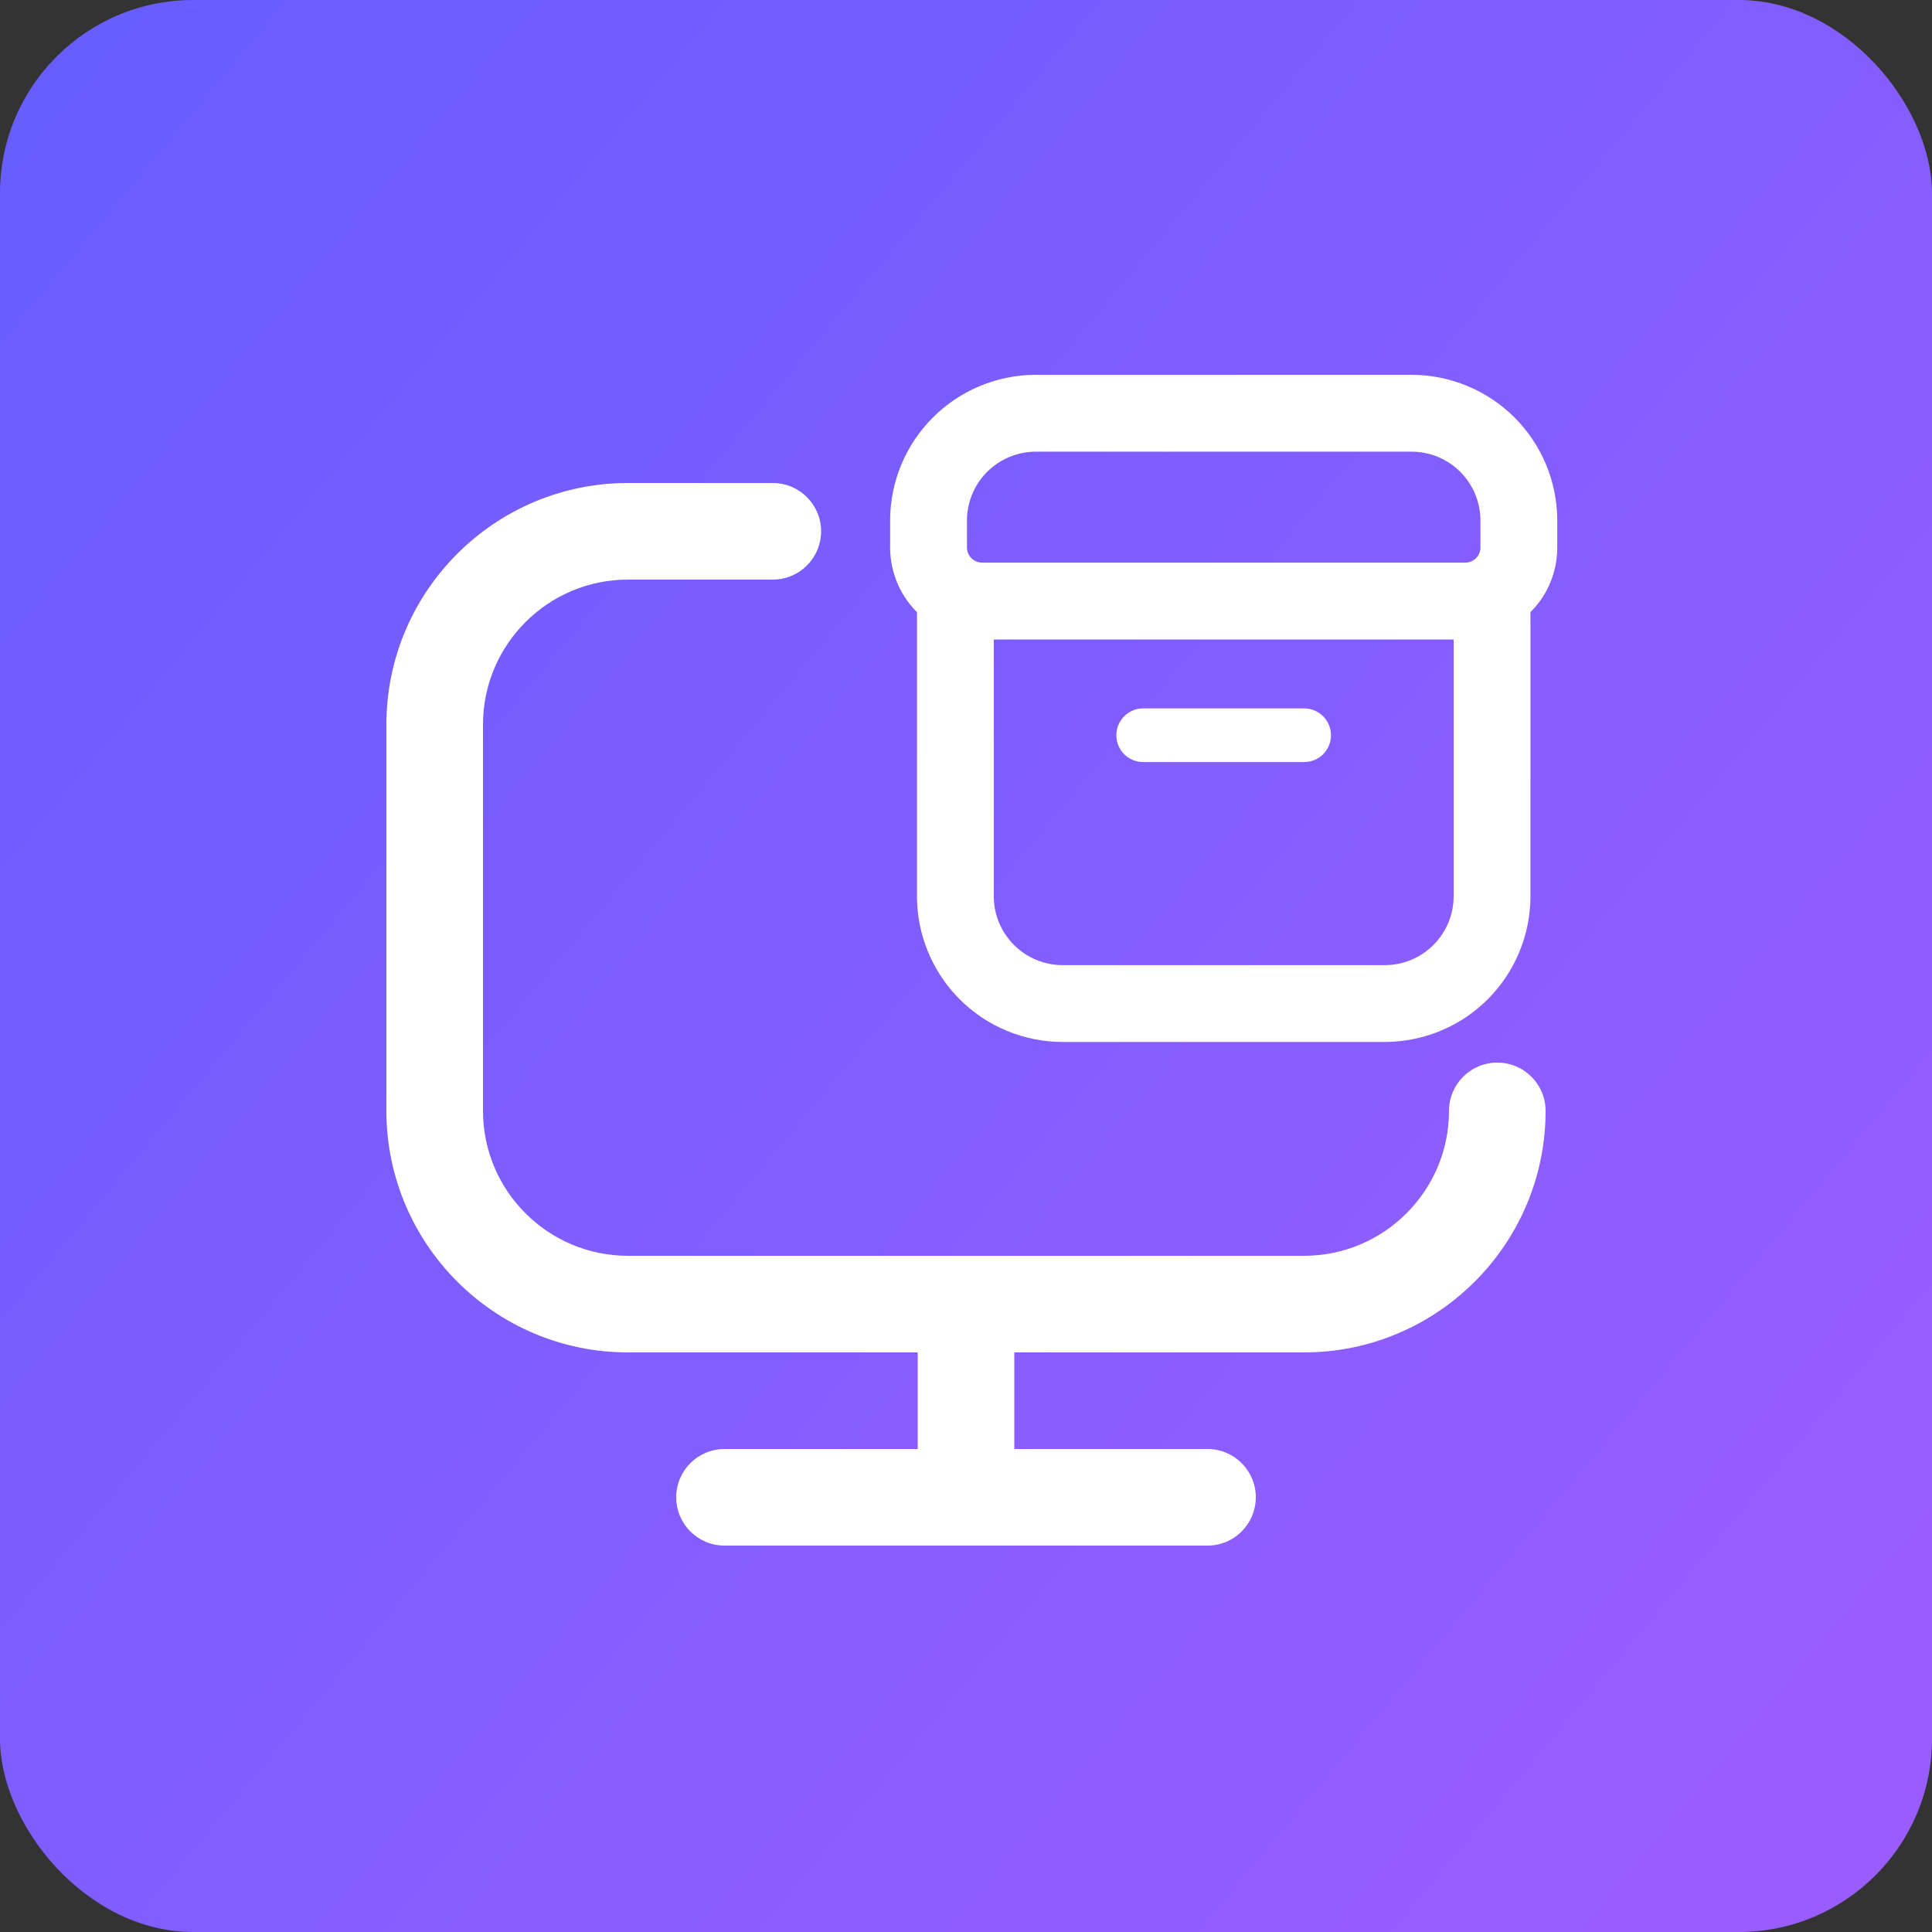
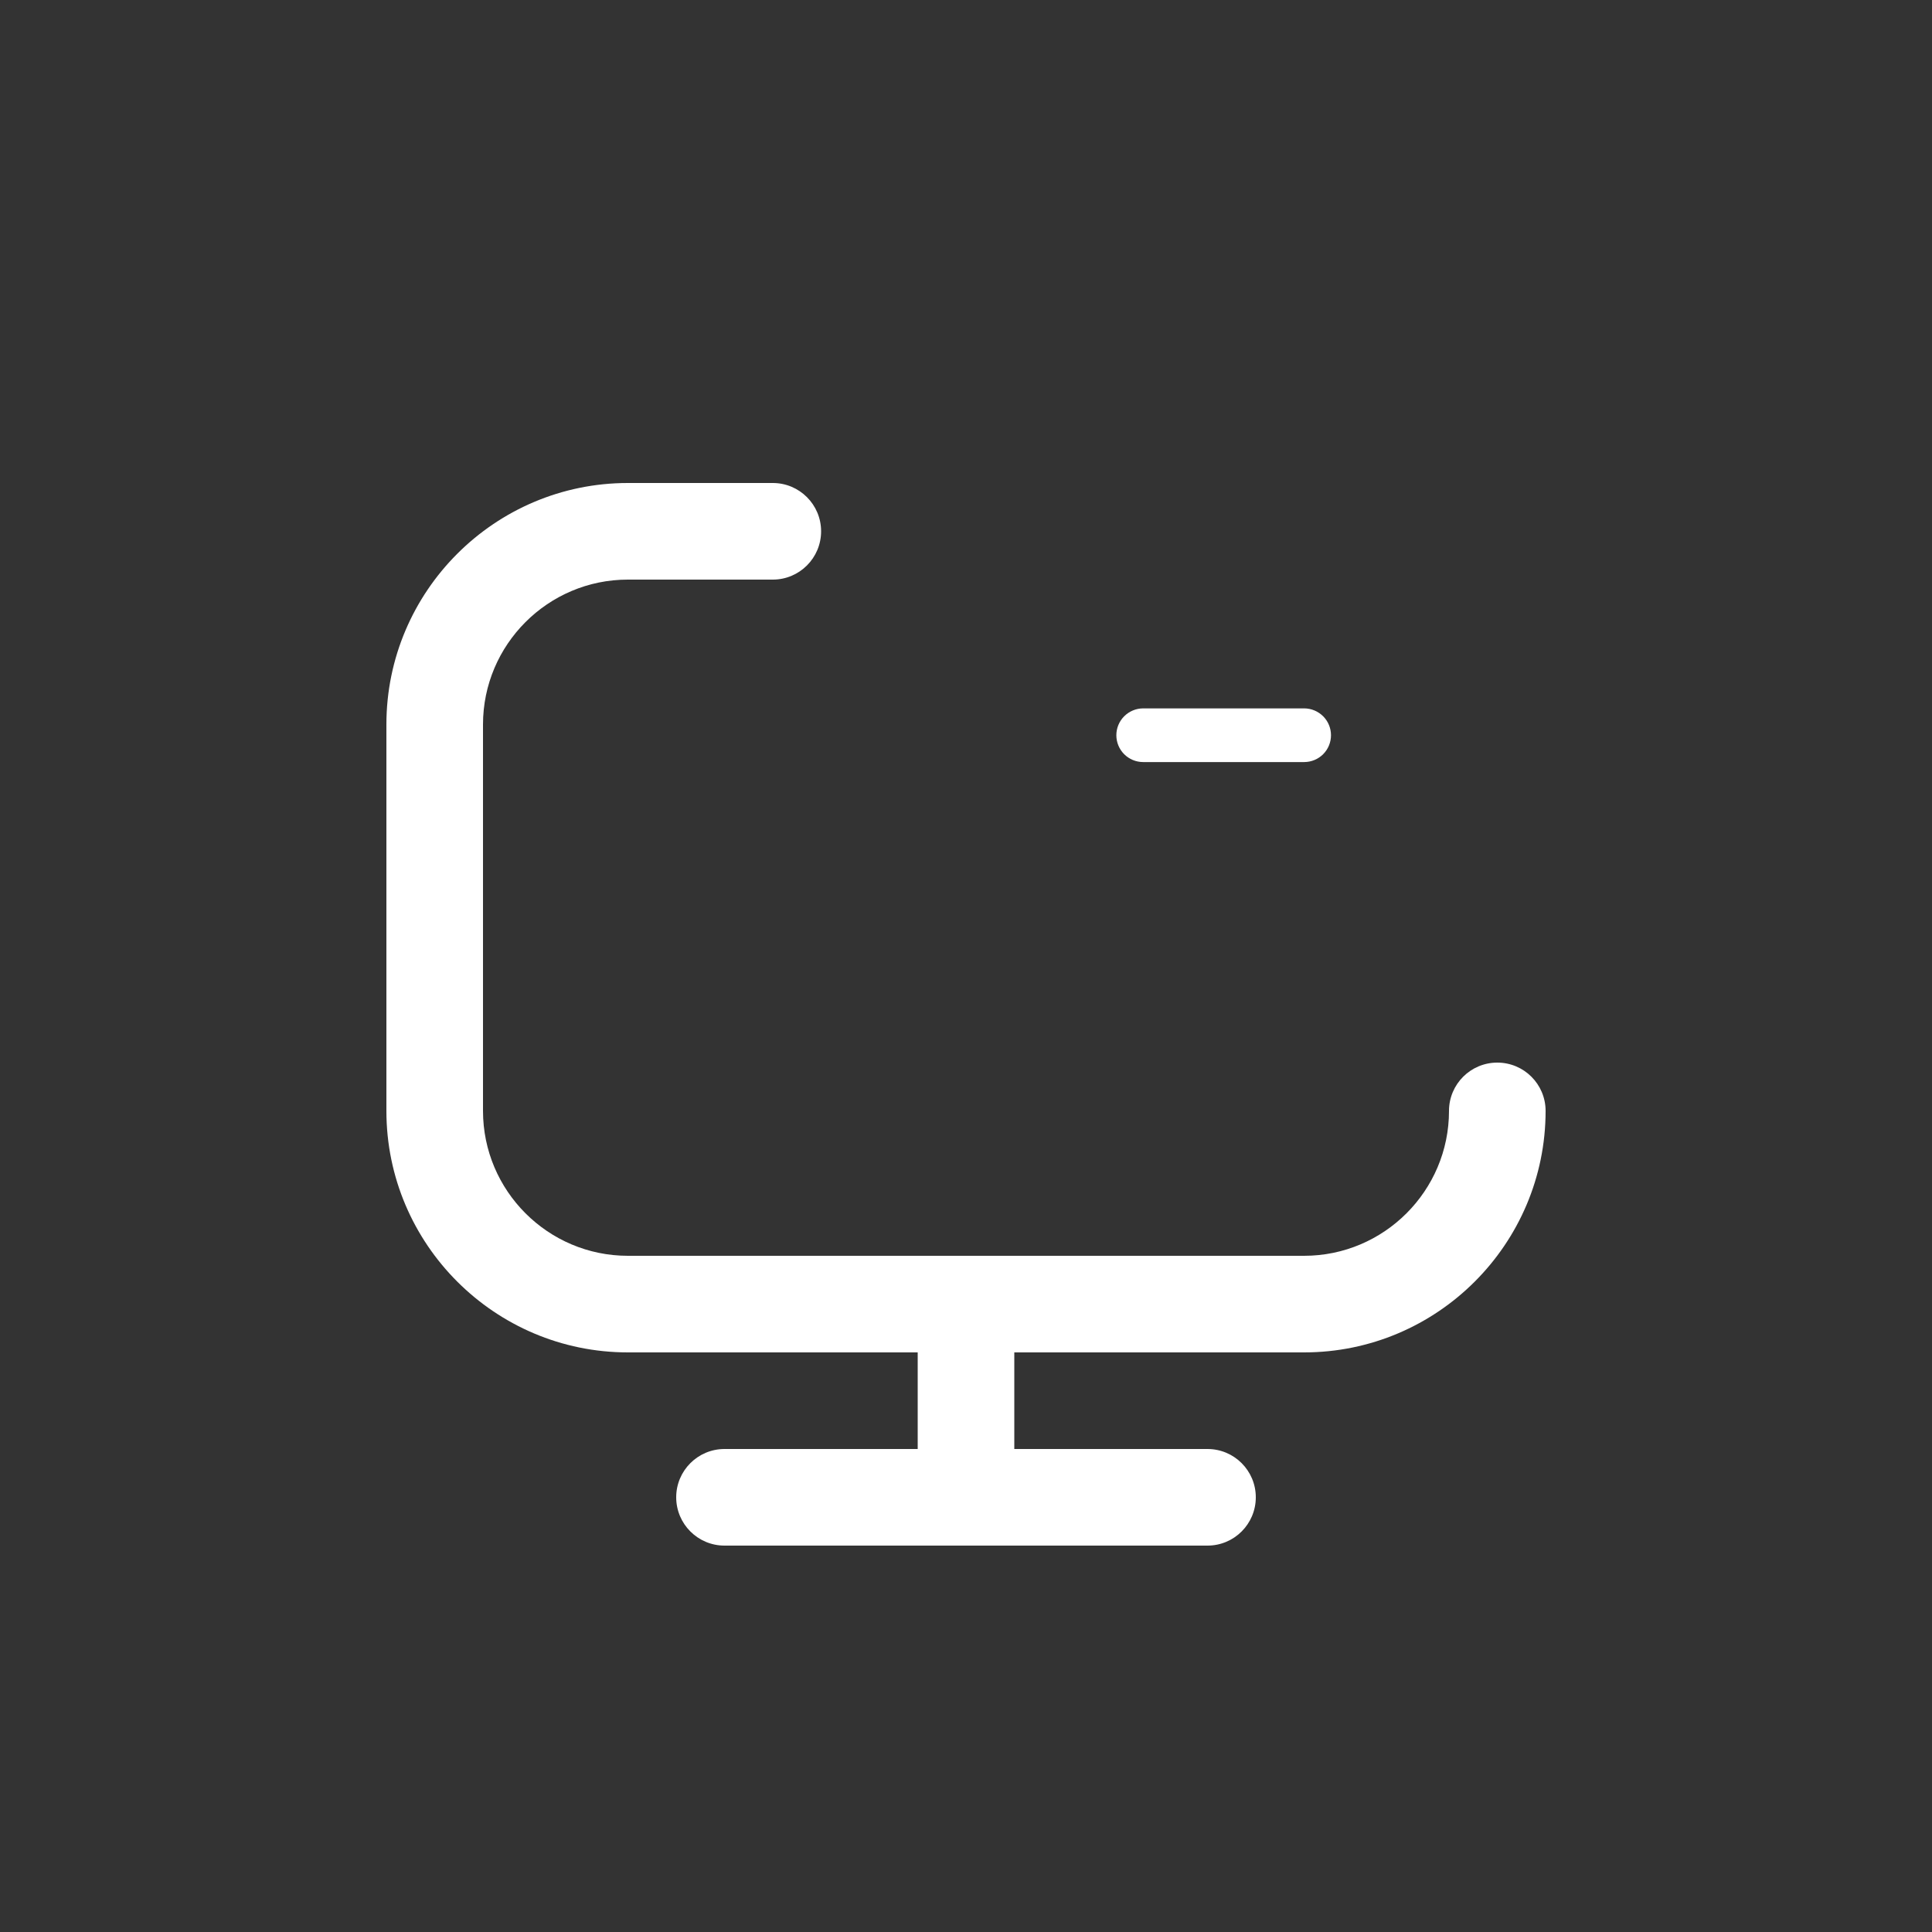
<svg xmlns="http://www.w3.org/2000/svg" width="50" height="50" viewBox="0 0 50 50" fill="none">
  <rect x="0" y="0" width="50" height="50" fill="#333333" stroke="none" />
-   <rect width="50" height="50" rx="5" fill="url(#paint0_linear_5413_22521)" />
  <path d="M38.75 27.5C38.059 27.5 37.5 28.06 37.5 28.75C37.5 30.817 35.818 32.5 33.75 32.5H16.25C14.182 32.5 12.5 30.817 12.5 28.75V18.75C12.5 16.683 14.182 15 16.25 15H20C20.69 15 21.25 14.44 21.25 13.75C21.25 13.06 20.69 12.5 20 12.5H16.25C12.804 12.5 10 15.304 10 18.75V28.75C10 32.196 12.804 35 16.25 35H23.75V37.5H18.75C18.06 37.5 17.5 38.06 17.5 38.75C17.5 39.44 18.06 40 18.75 40H31.25C31.941 40 32.5 39.44 32.5 38.75C32.5 38.06 31.941 37.5 31.25 37.5H26.25V35H33.75C37.196 35 40 32.196 40 28.75C40 28.06 39.441 27.5 38.75 27.5Z" fill="white" />
  <path d="M29.585 19.722H33.752C33.936 19.722 34.112 19.649 34.243 19.519C34.373 19.389 34.446 19.212 34.446 19.028C34.446 18.844 34.373 18.667 34.243 18.537C34.112 18.407 33.936 18.333 33.752 18.333H29.585C29.401 18.333 29.224 18.407 29.094 18.537C28.964 18.667 28.891 18.844 28.891 19.028C28.891 19.212 28.964 19.389 29.094 19.519C29.224 19.649 29.401 19.722 29.585 19.722Z" fill="white" />
-   <path d="M36.53 9.85C37.49 9.851 38.412 10.233 39.091 10.912C39.77 11.591 40.151 12.512 40.152 13.472V14.167C40.152 14.481 40.086 14.792 39.958 15.078C39.839 15.343 39.668 15.58 39.458 15.78V23.194C39.457 24.155 39.075 25.076 38.397 25.755C37.76 26.392 36.91 26.766 36.016 26.811L35.836 26.816H27.502C26.542 26.815 25.621 26.434 24.942 25.755C24.263 25.076 23.882 24.155 23.881 23.194V15.78C23.671 15.58 23.5 15.343 23.381 15.078C23.253 14.792 23.186 14.481 23.186 14.167V13.472C23.187 12.511 23.569 11.591 24.248 10.912C24.927 10.233 25.848 9.851 26.808 9.85H36.53ZM25.569 23.194C25.569 23.707 25.773 24.199 26.136 24.561C26.498 24.924 26.99 25.128 27.503 25.128H35.836C36.349 25.128 36.841 24.924 37.203 24.561C37.566 24.199 37.77 23.707 37.77 23.194V16.4H25.569V23.194ZM26.809 11.539C26.296 11.539 25.804 11.743 25.441 12.105C25.079 12.468 24.875 12.96 24.875 13.473V14.167C24.875 14.311 24.932 14.45 25.034 14.552C25.136 14.654 25.275 14.711 25.419 14.711H37.919C38.063 14.711 38.203 14.654 38.305 14.552C38.407 14.45 38.464 14.311 38.464 14.167V13.473C38.464 12.96 38.26 12.468 37.898 12.105C37.535 11.743 37.043 11.539 36.53 11.539H26.809Z" fill="white" stroke="white" stroke-width="0.3" />
  <defs>
    <linearGradient id="paint0_linear_5413_22521" x1="0" y1="0" x2="49.186" y2="40.99" gradientUnits="userSpaceOnUse">
      <stop stop-color="#665DFF" />
      <stop offset="1" stop-color="#995DFF" />
    </linearGradient>
  </defs>
</svg>